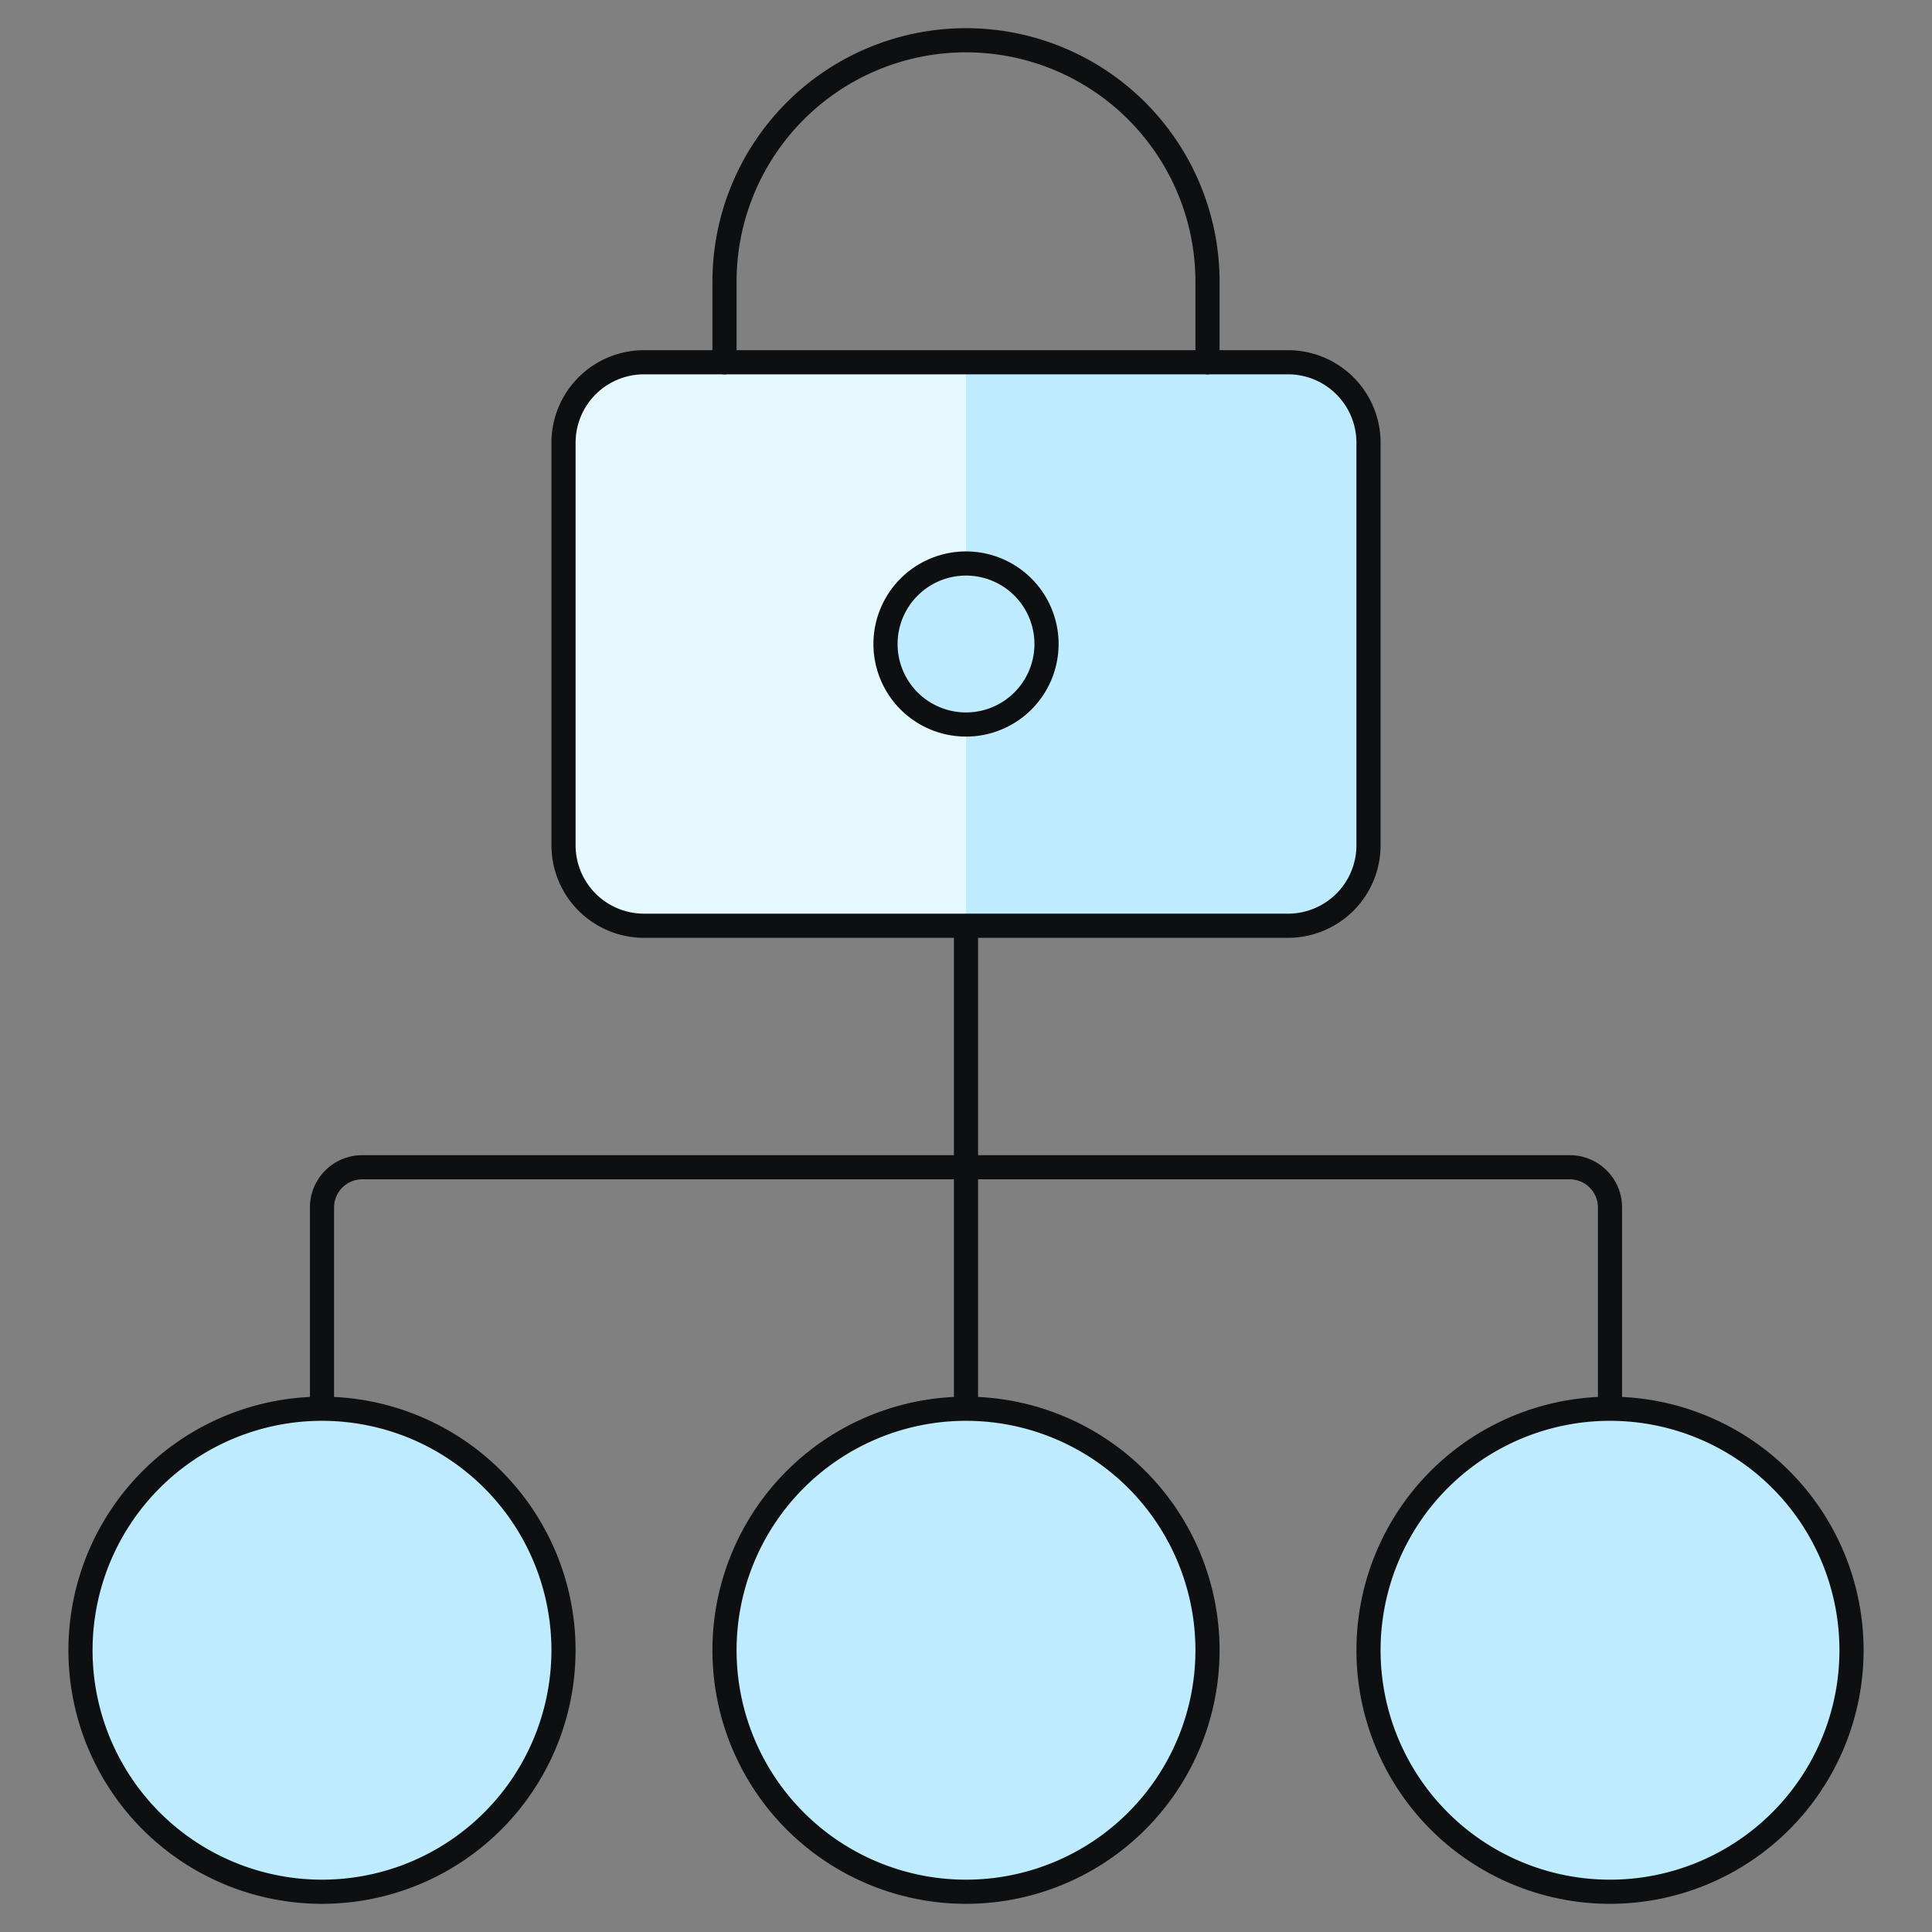
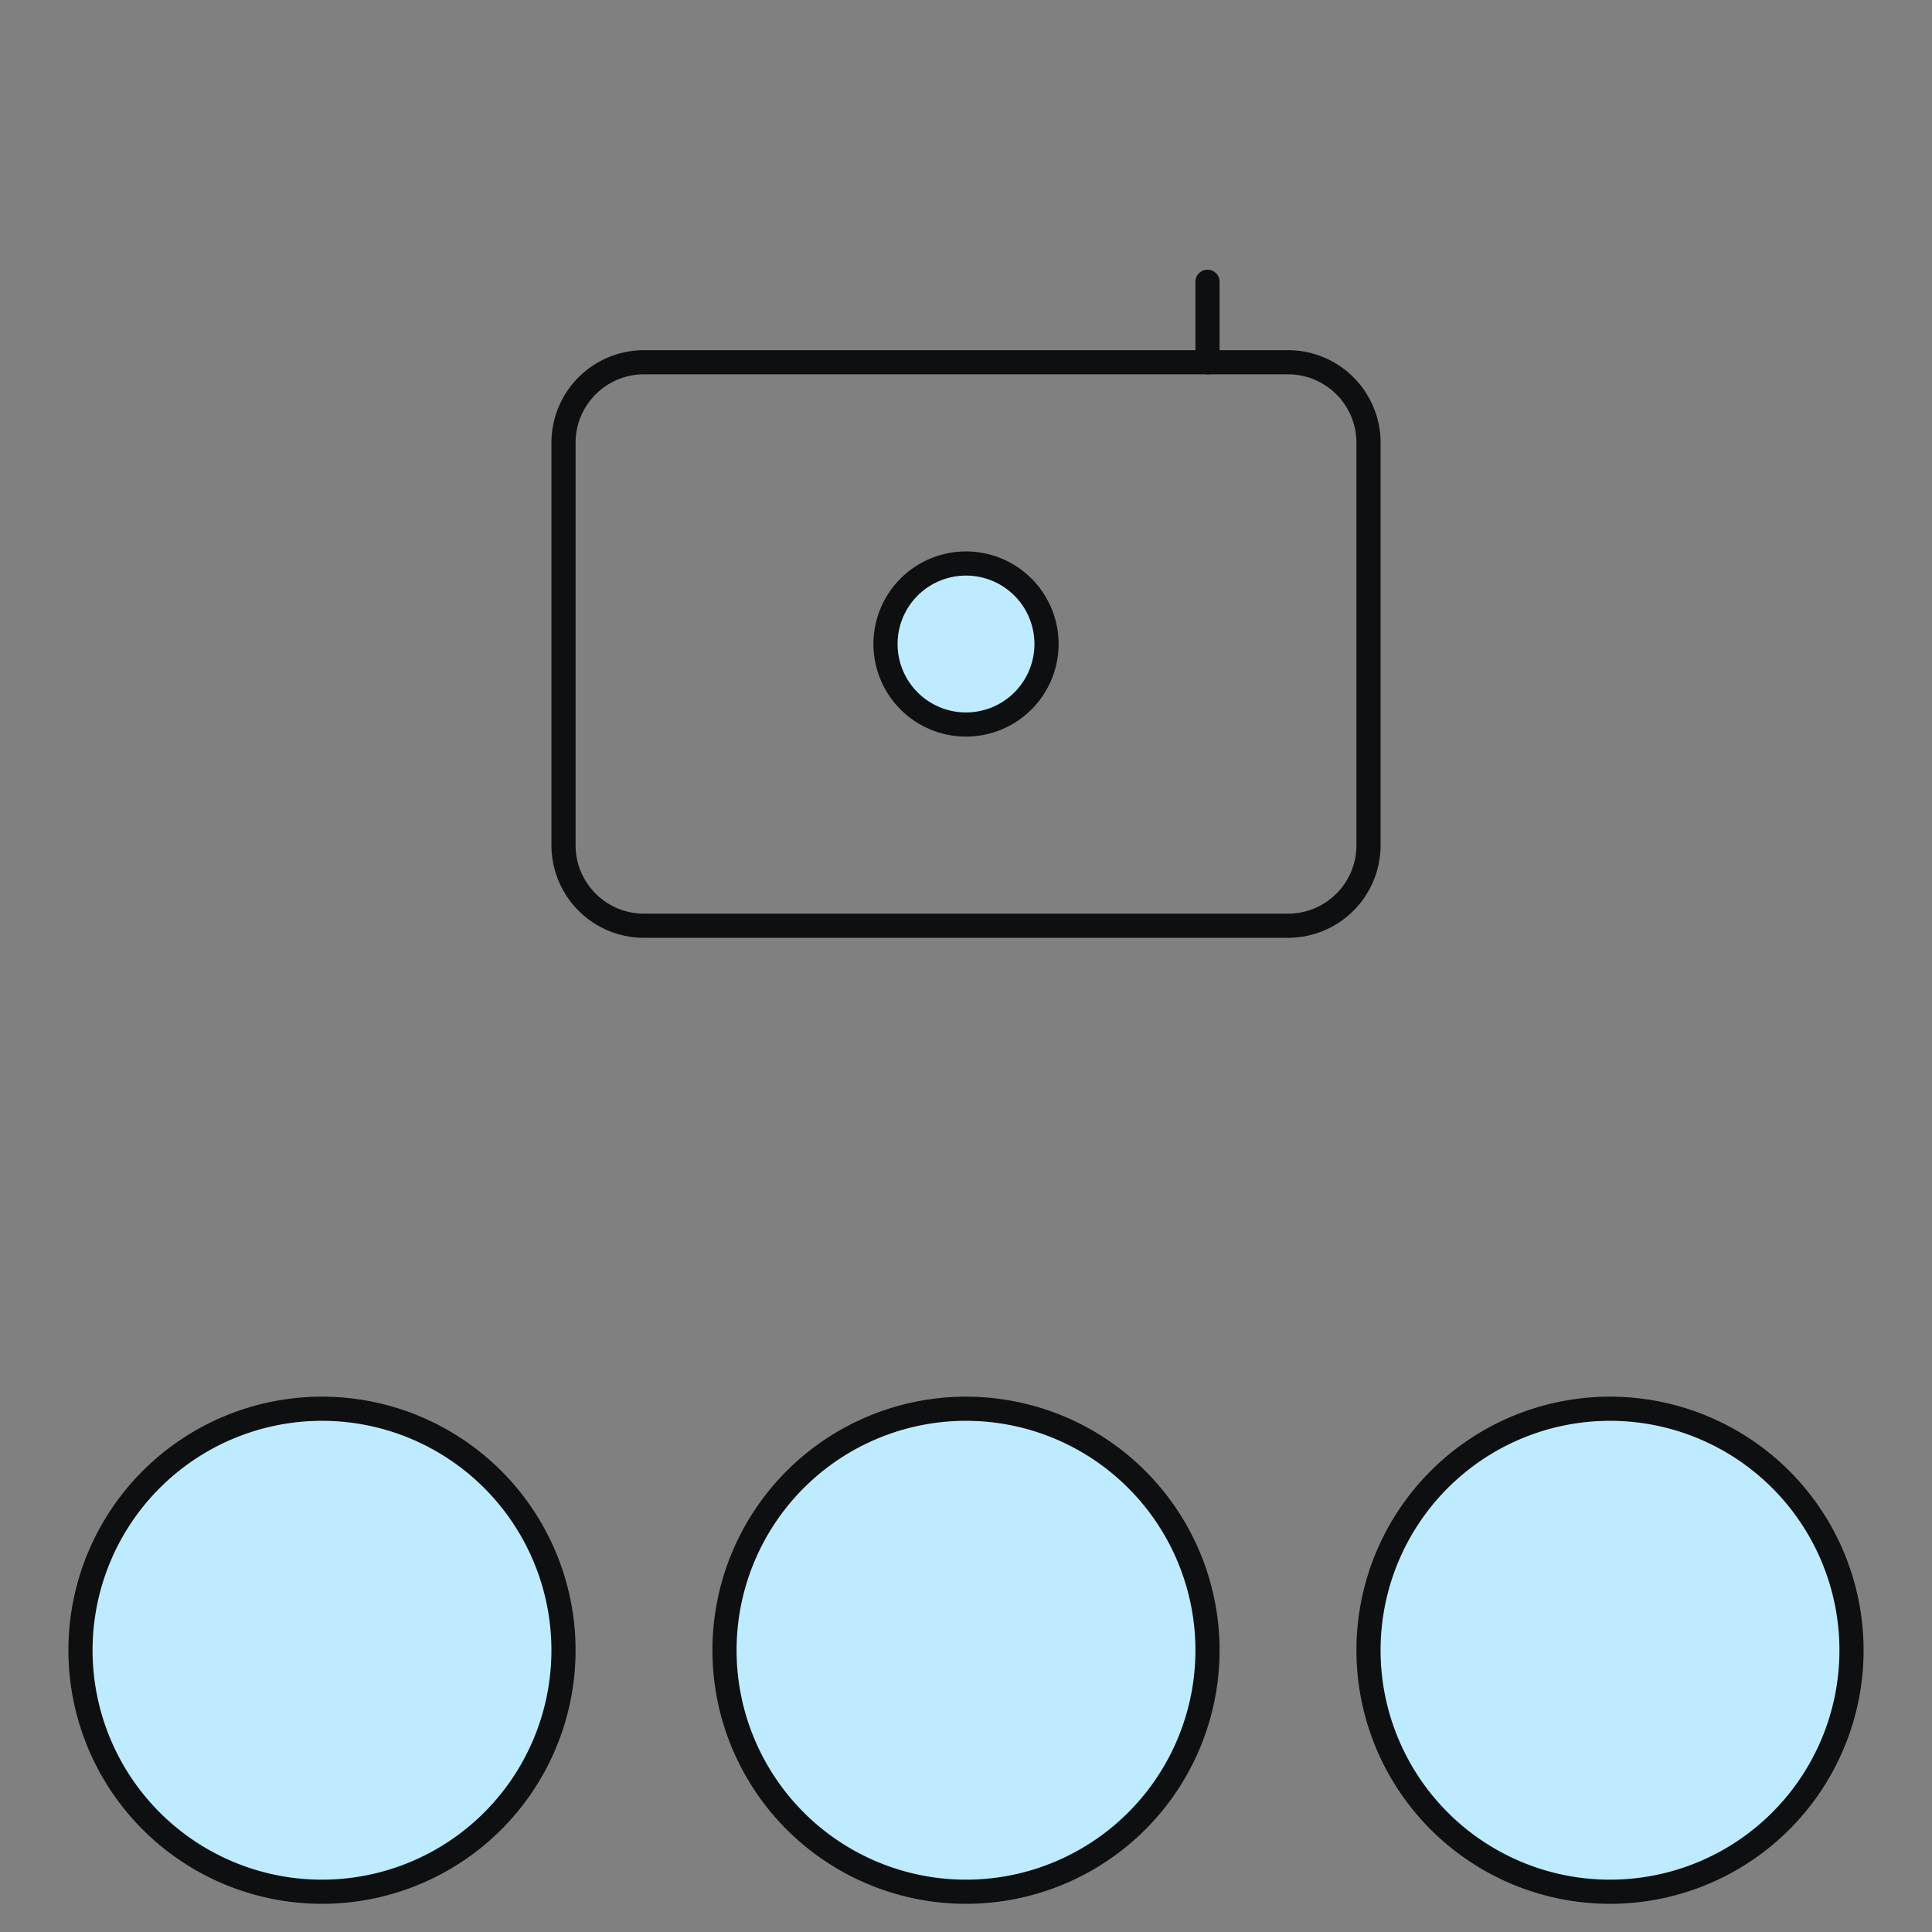
<svg xmlns="http://www.w3.org/2000/svg" viewBox="0 0 80 80" id="Lock-Hierarchy--Streamline-Ultimate.svg" height="80" width="80">
  <rect x="0" y="0" width="80" height="80" fill="#808080" stroke="none" />
  <desc>Lock Hierarchy Streamline Icon: https://streamlinehq.com</desc>
  <defs />
-   <path d="M13.333 58.333V50a1.667 1.667 0 0 1 1.667 -1.667h50a1.667 1.667 0 0 1 1.667 1.667v8.333" stroke="#0e0f11" stroke-linecap="round" stroke-linejoin="round" fill="none" stroke-width="1" />
-   <path d="m40 38.333 0 20" stroke="#0e0f11" stroke-linecap="round" stroke-linejoin="round" fill="none" stroke-width="1" />
-   <path d="M56.667 35a3.333 3.333 0 0 1 -3.333 3.333H26.667a3.333 3.333 0 0 1 -3.333 -3.333v-16.667a3.333 3.333 0 0 1 3.333 -3.333h26.667a3.333 3.333 0 0 1 3.333 3.333Z" fill="#beebff" stroke-width="1" />
-   <path d="M40 15H26.667a3.333 3.333 0 0 0 -3.333 3.333v16.667a3.333 3.333 0 0 0 3.333 3.333h13.333Z" fill="#e5f7ff" stroke-width="1" />
  <path d="M56.667 35a3.333 3.333 0 0 1 -3.333 3.333H26.667a3.333 3.333 0 0 1 -3.333 -3.333v-16.667a3.333 3.333 0 0 1 3.333 -3.333h26.667a3.333 3.333 0 0 1 3.333 3.333Z" stroke="#0e0f11" stroke-linecap="round" stroke-linejoin="round" fill="none" stroke-width="1" />
  <path d="M36.667 26.667a3.333 3.333 0 1 0 6.667 0 3.333 3.333 0 1 0 -6.667 0" fill="#beebff" stroke="#0e0f11" stroke-linecap="round" stroke-linejoin="round" stroke-width="1" />
-   <path d="M50 15v-3.333a10 10 0 0 0 -20 0v3.333" stroke="#0e0f11" stroke-linecap="round" stroke-linejoin="round" fill="none" stroke-width="1" />
+   <path d="M50 15v-3.333v3.333" stroke="#0e0f11" stroke-linecap="round" stroke-linejoin="round" fill="none" stroke-width="1" />
  <path d="M3.333 68.333a10 10 0 1 0 20 0 10 10 0 1 0 -20 0" fill="#beebff" stroke="#0e0f11" stroke-linecap="round" stroke-linejoin="round" stroke-width="1" />
  <path d="M30 68.333a10 10 0 1 0 20 0 10 10 0 1 0 -20 0" fill="#beebff" stroke="#0e0f11" stroke-linecap="round" stroke-linejoin="round" stroke-width="1" />
  <path d="M56.667 68.333a10 10 0 1 0 20 0 10 10 0 1 0 -20 0" fill="#beebff" stroke="#0e0f11" stroke-linecap="round" stroke-linejoin="round" stroke-width="1" />
</svg>